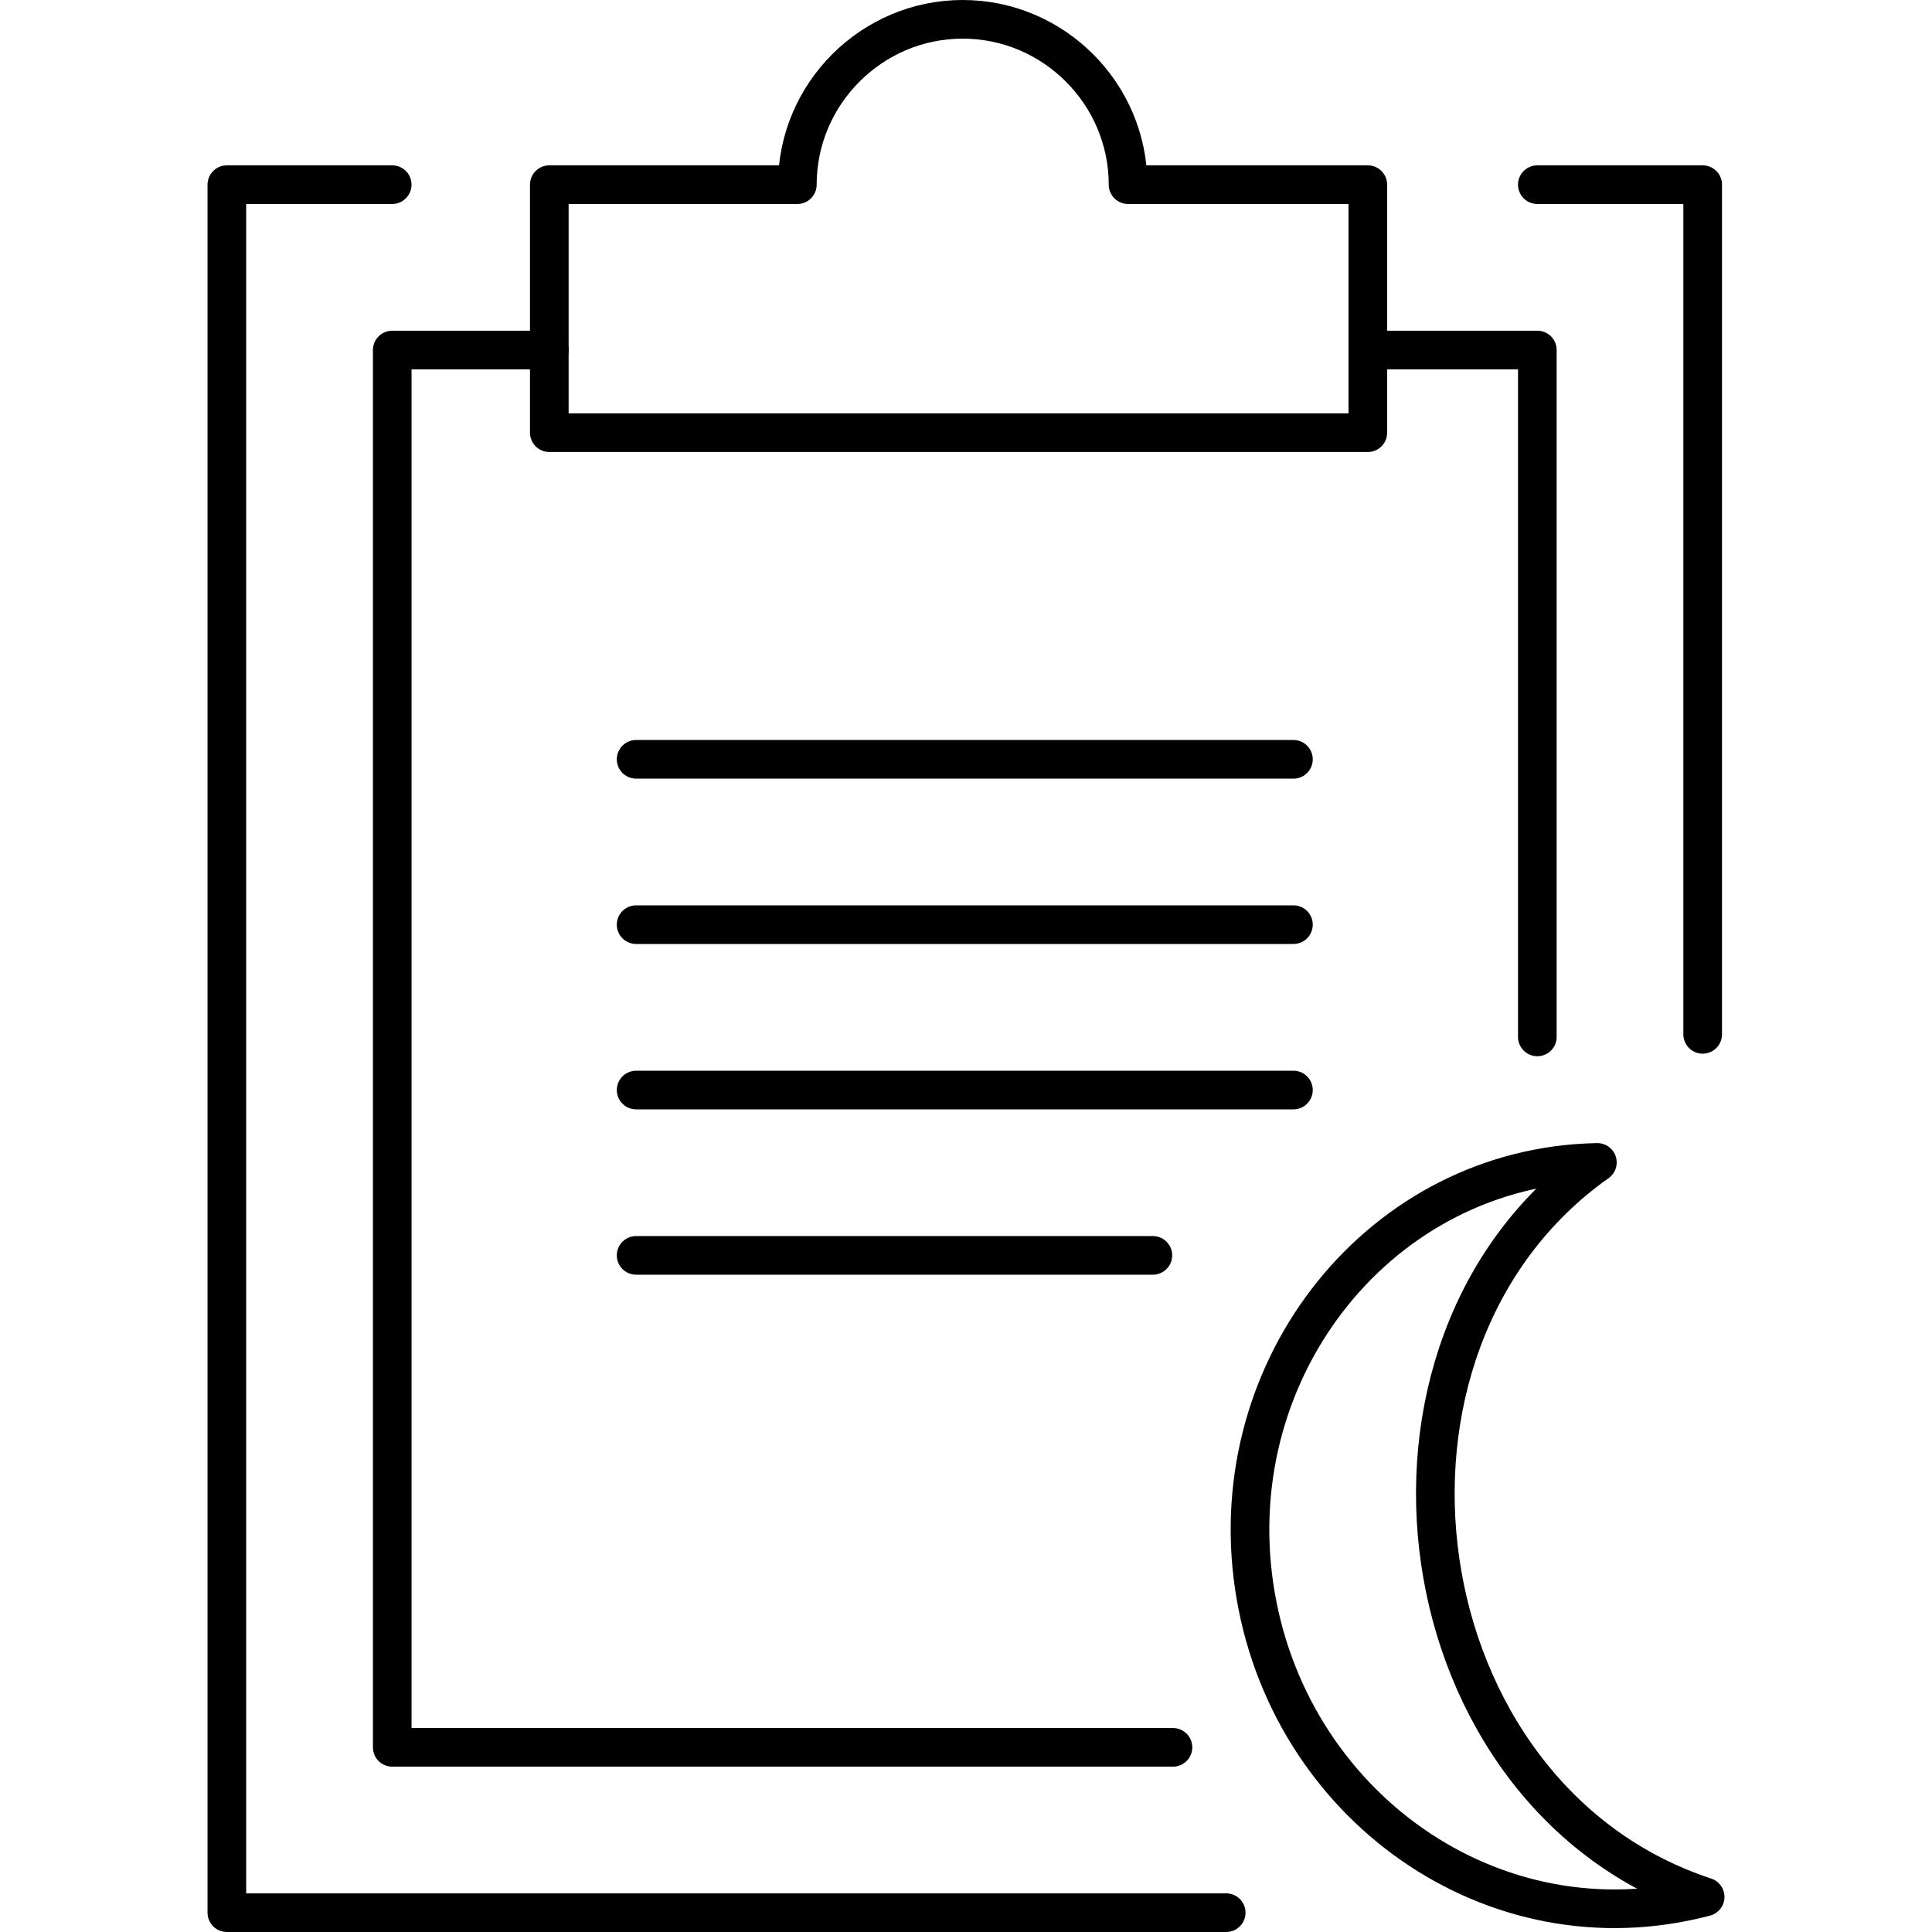
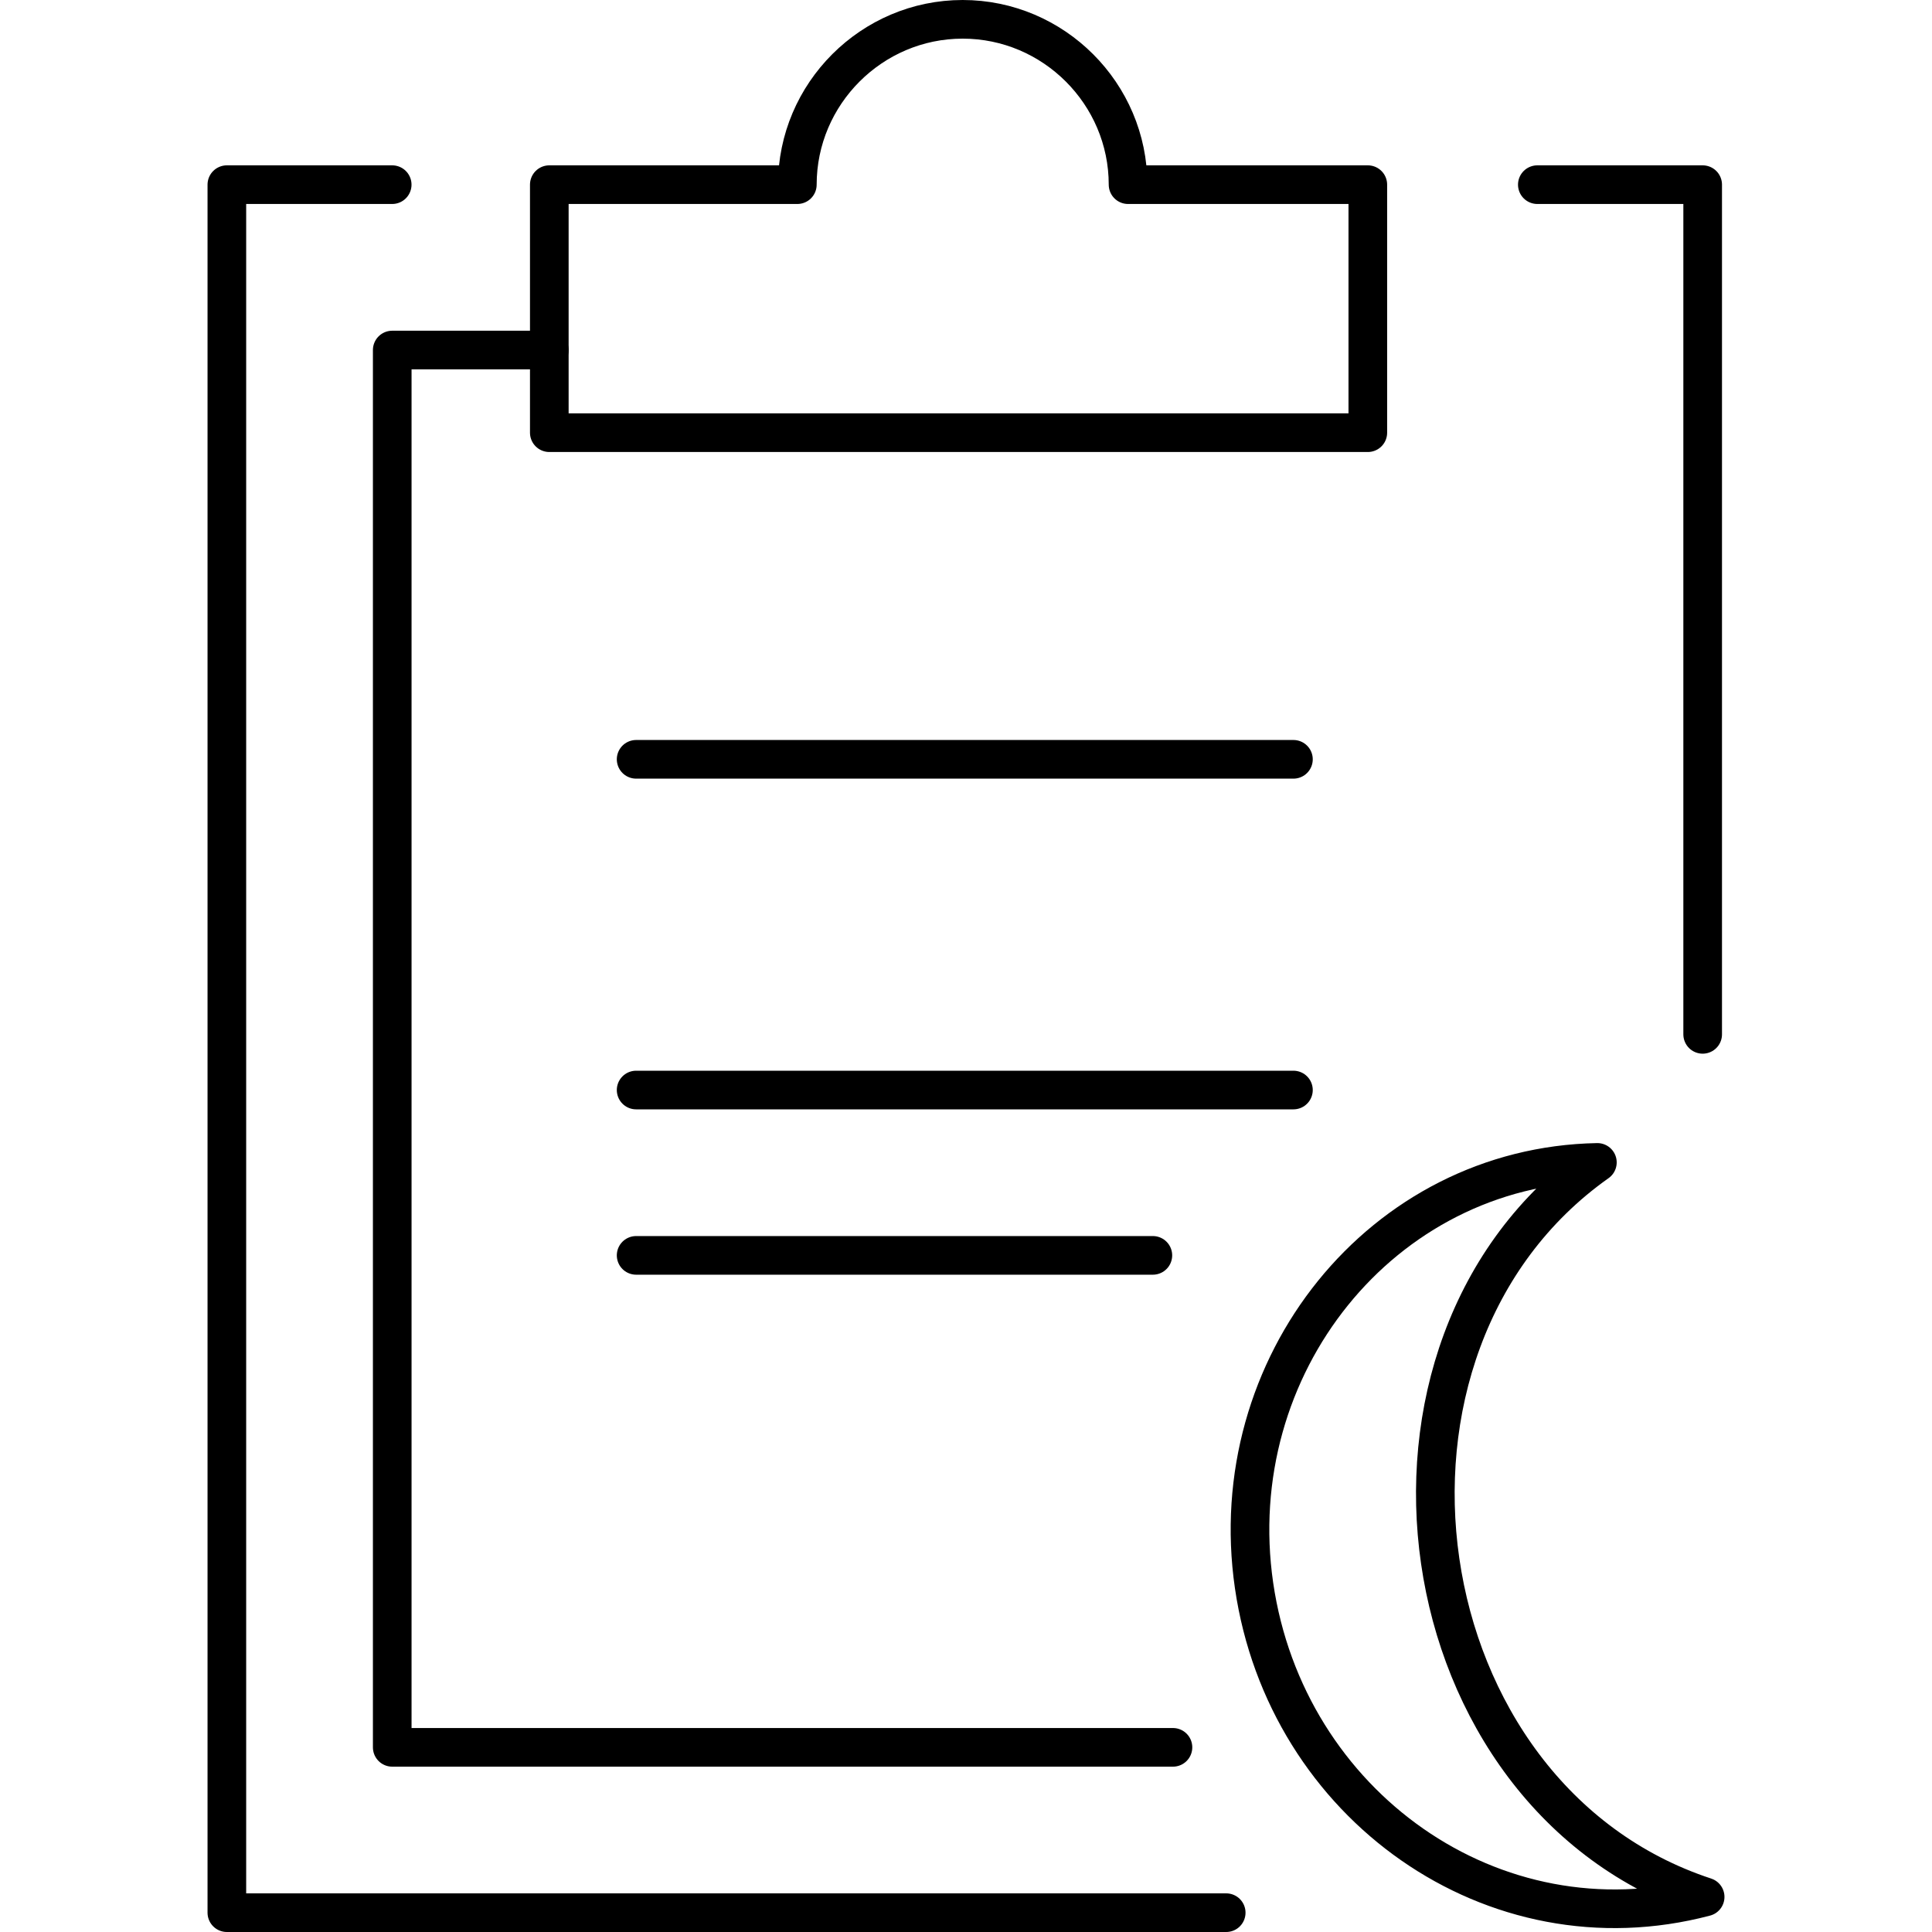
<svg xmlns="http://www.w3.org/2000/svg" id="Layer_1" data-name="Layer 1" version="1.1" viewBox="0 0 50 50" width="50" height="50" style="enable-background:new 0 0 50 50;" xml:space="preserve">
  <defs>
    <style> .st0 { fill: none; stroke: #000; stroke-linecap: round; stroke-linejoin: round; } </style>
  </defs>
  <g>
    <path class="st0" d="M16.463,32.489h13.373" />
    <path class="st0" d="M16.463,28.21h17.011" />
-     <path class="st0" d="M16.463,23.93h17.011" />
    <path class="st0" d="M16.463,19.651h17.011" />
    <path class="st0" d="M14.216,9.059h-4.065v36.162h20.205" />
-     <path class="st0" d="M39.786,26.835V9.059h-4.172" />
    <path class="st0" d="M29.194,4.779c0-2.354-1.926-4.279-4.28-4.279-2.354,0-4.279,1.926-4.279,4.279h-6.419v6.419h21.183v-6.419h-6.205Z" />
    <path class="st0" d="M39.786,4.779h4.279v21.99" />
    <path class="st0" d="M31.734,49.5H5.871V4.779h4.279" />
  </g>
  <path class="st0" d="M44.129,49.092c-5.475,1.446-10.847-2.376-11.674-8.058-.826-5.682,3.306-10.848,8.885-10.951-6.715,4.752-5.062,16.426,2.789,19.009h0Z" />
</svg>